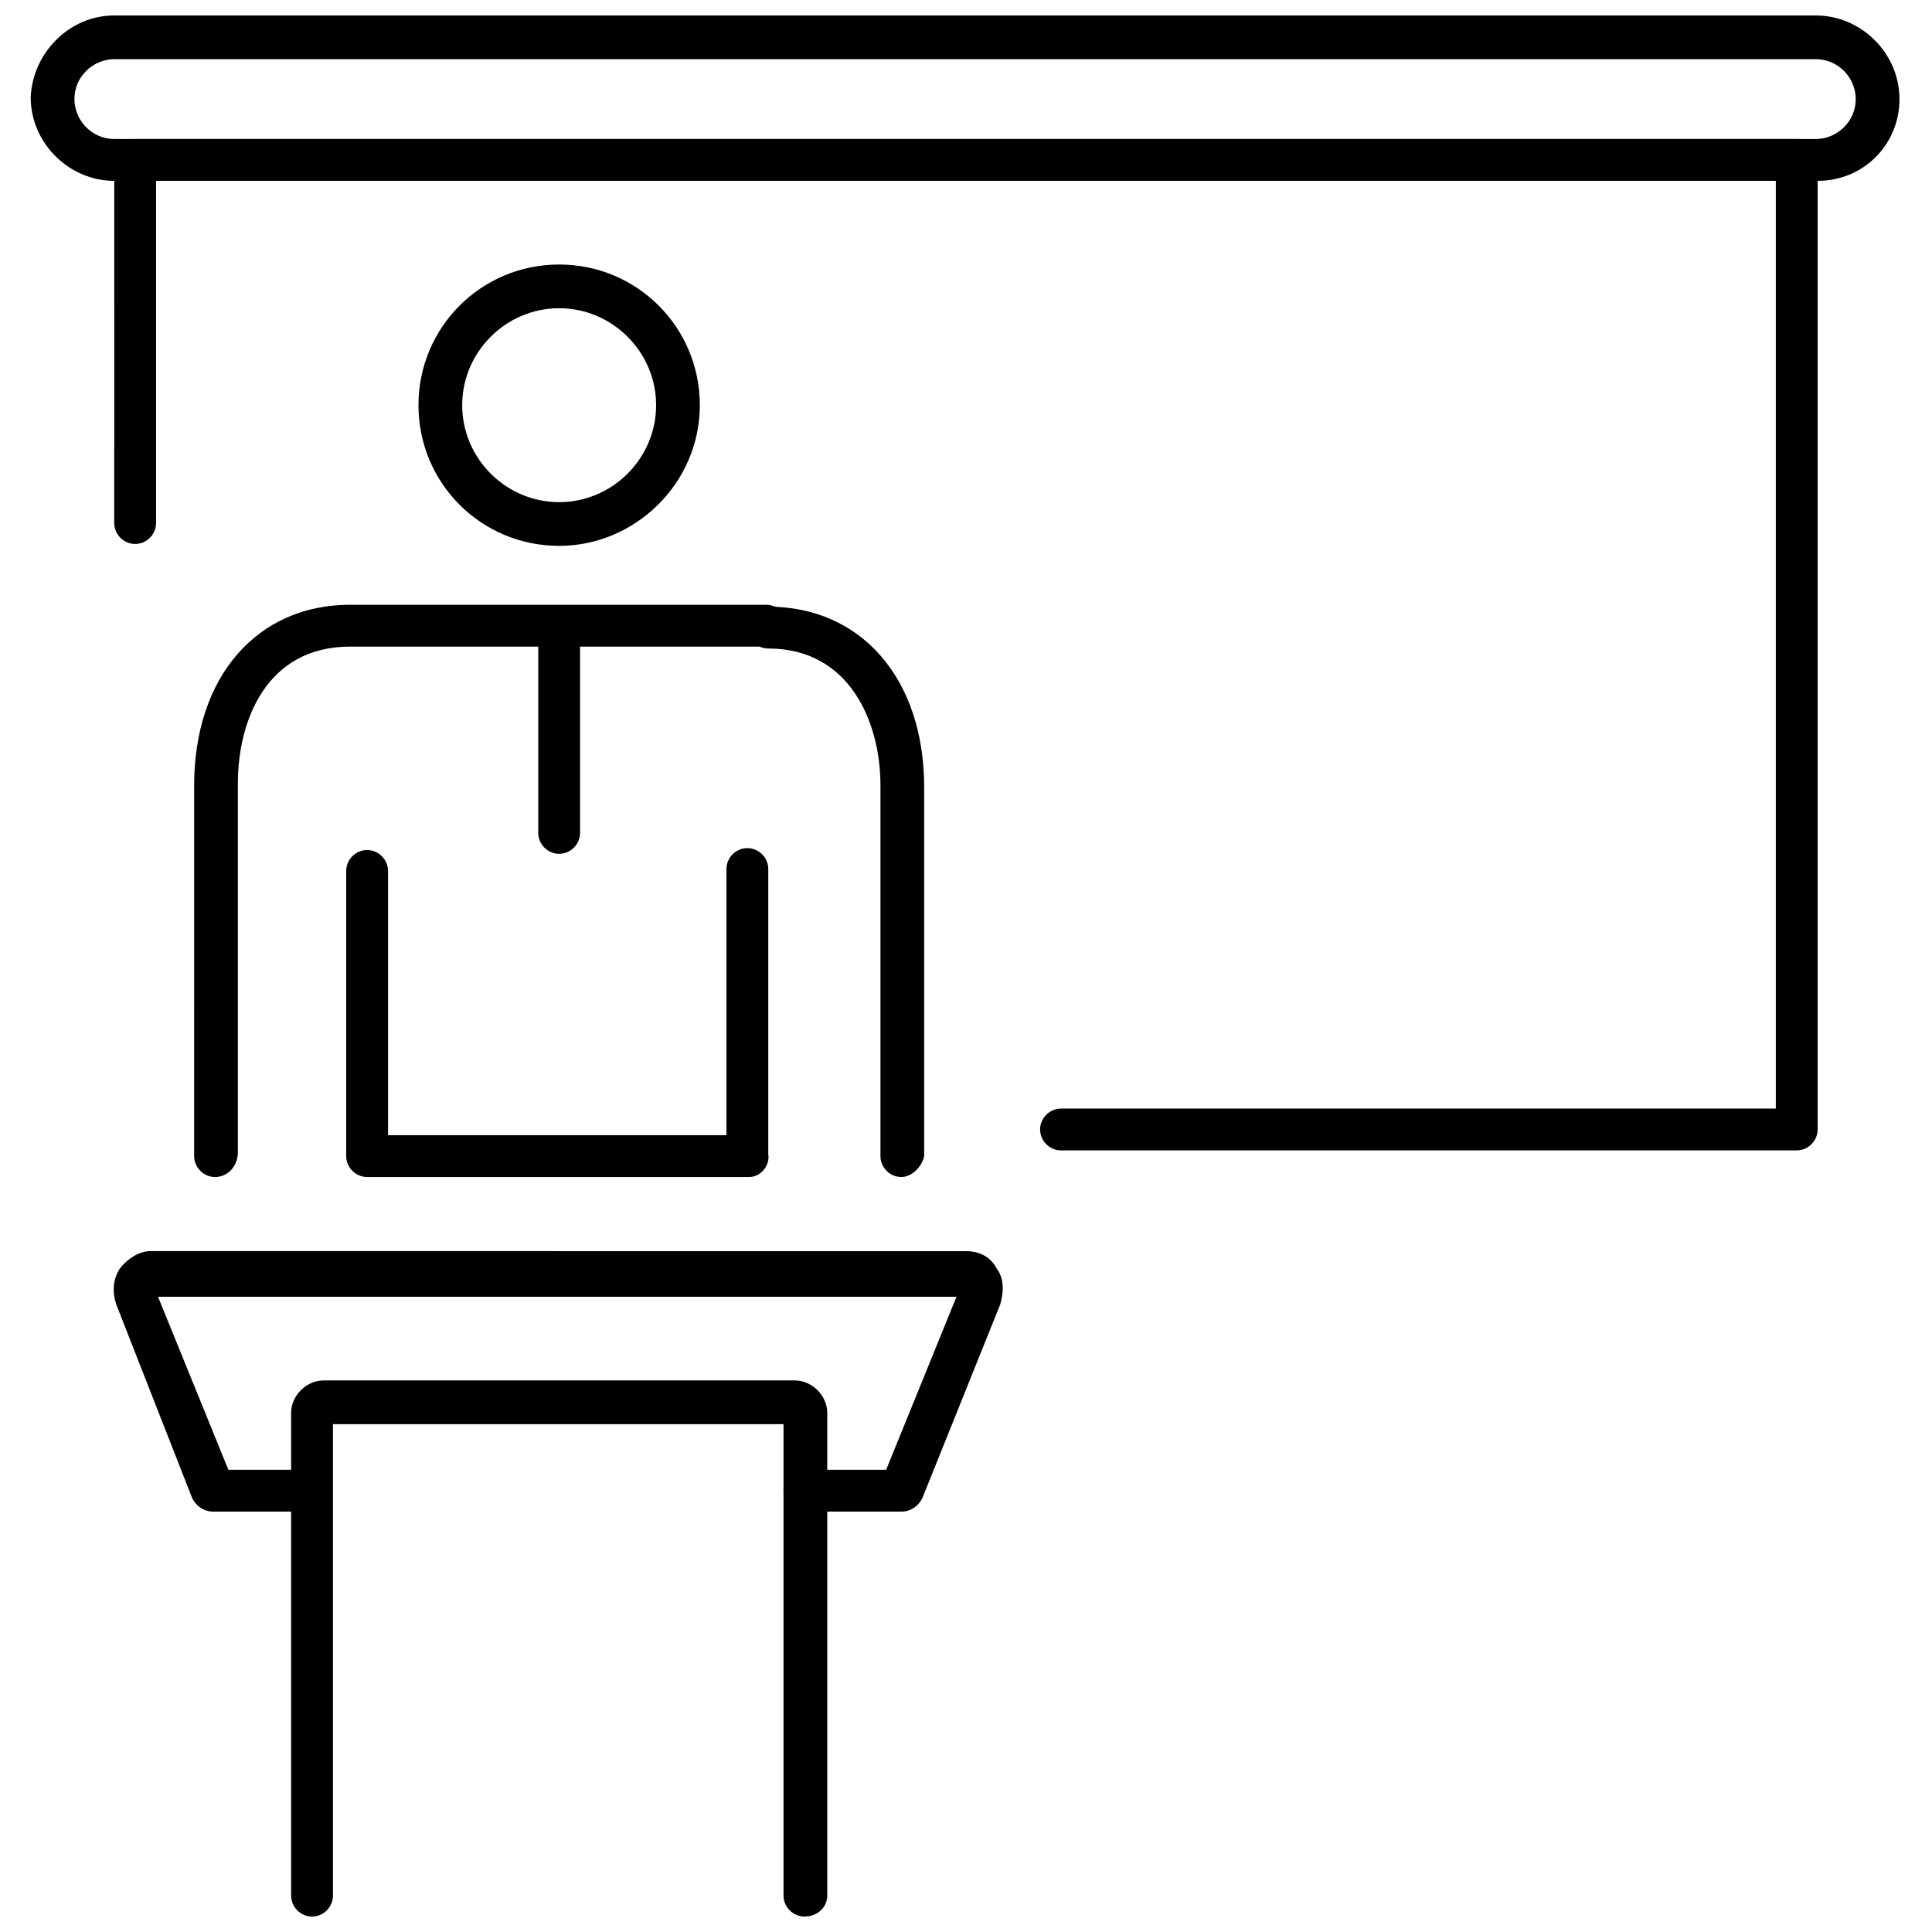
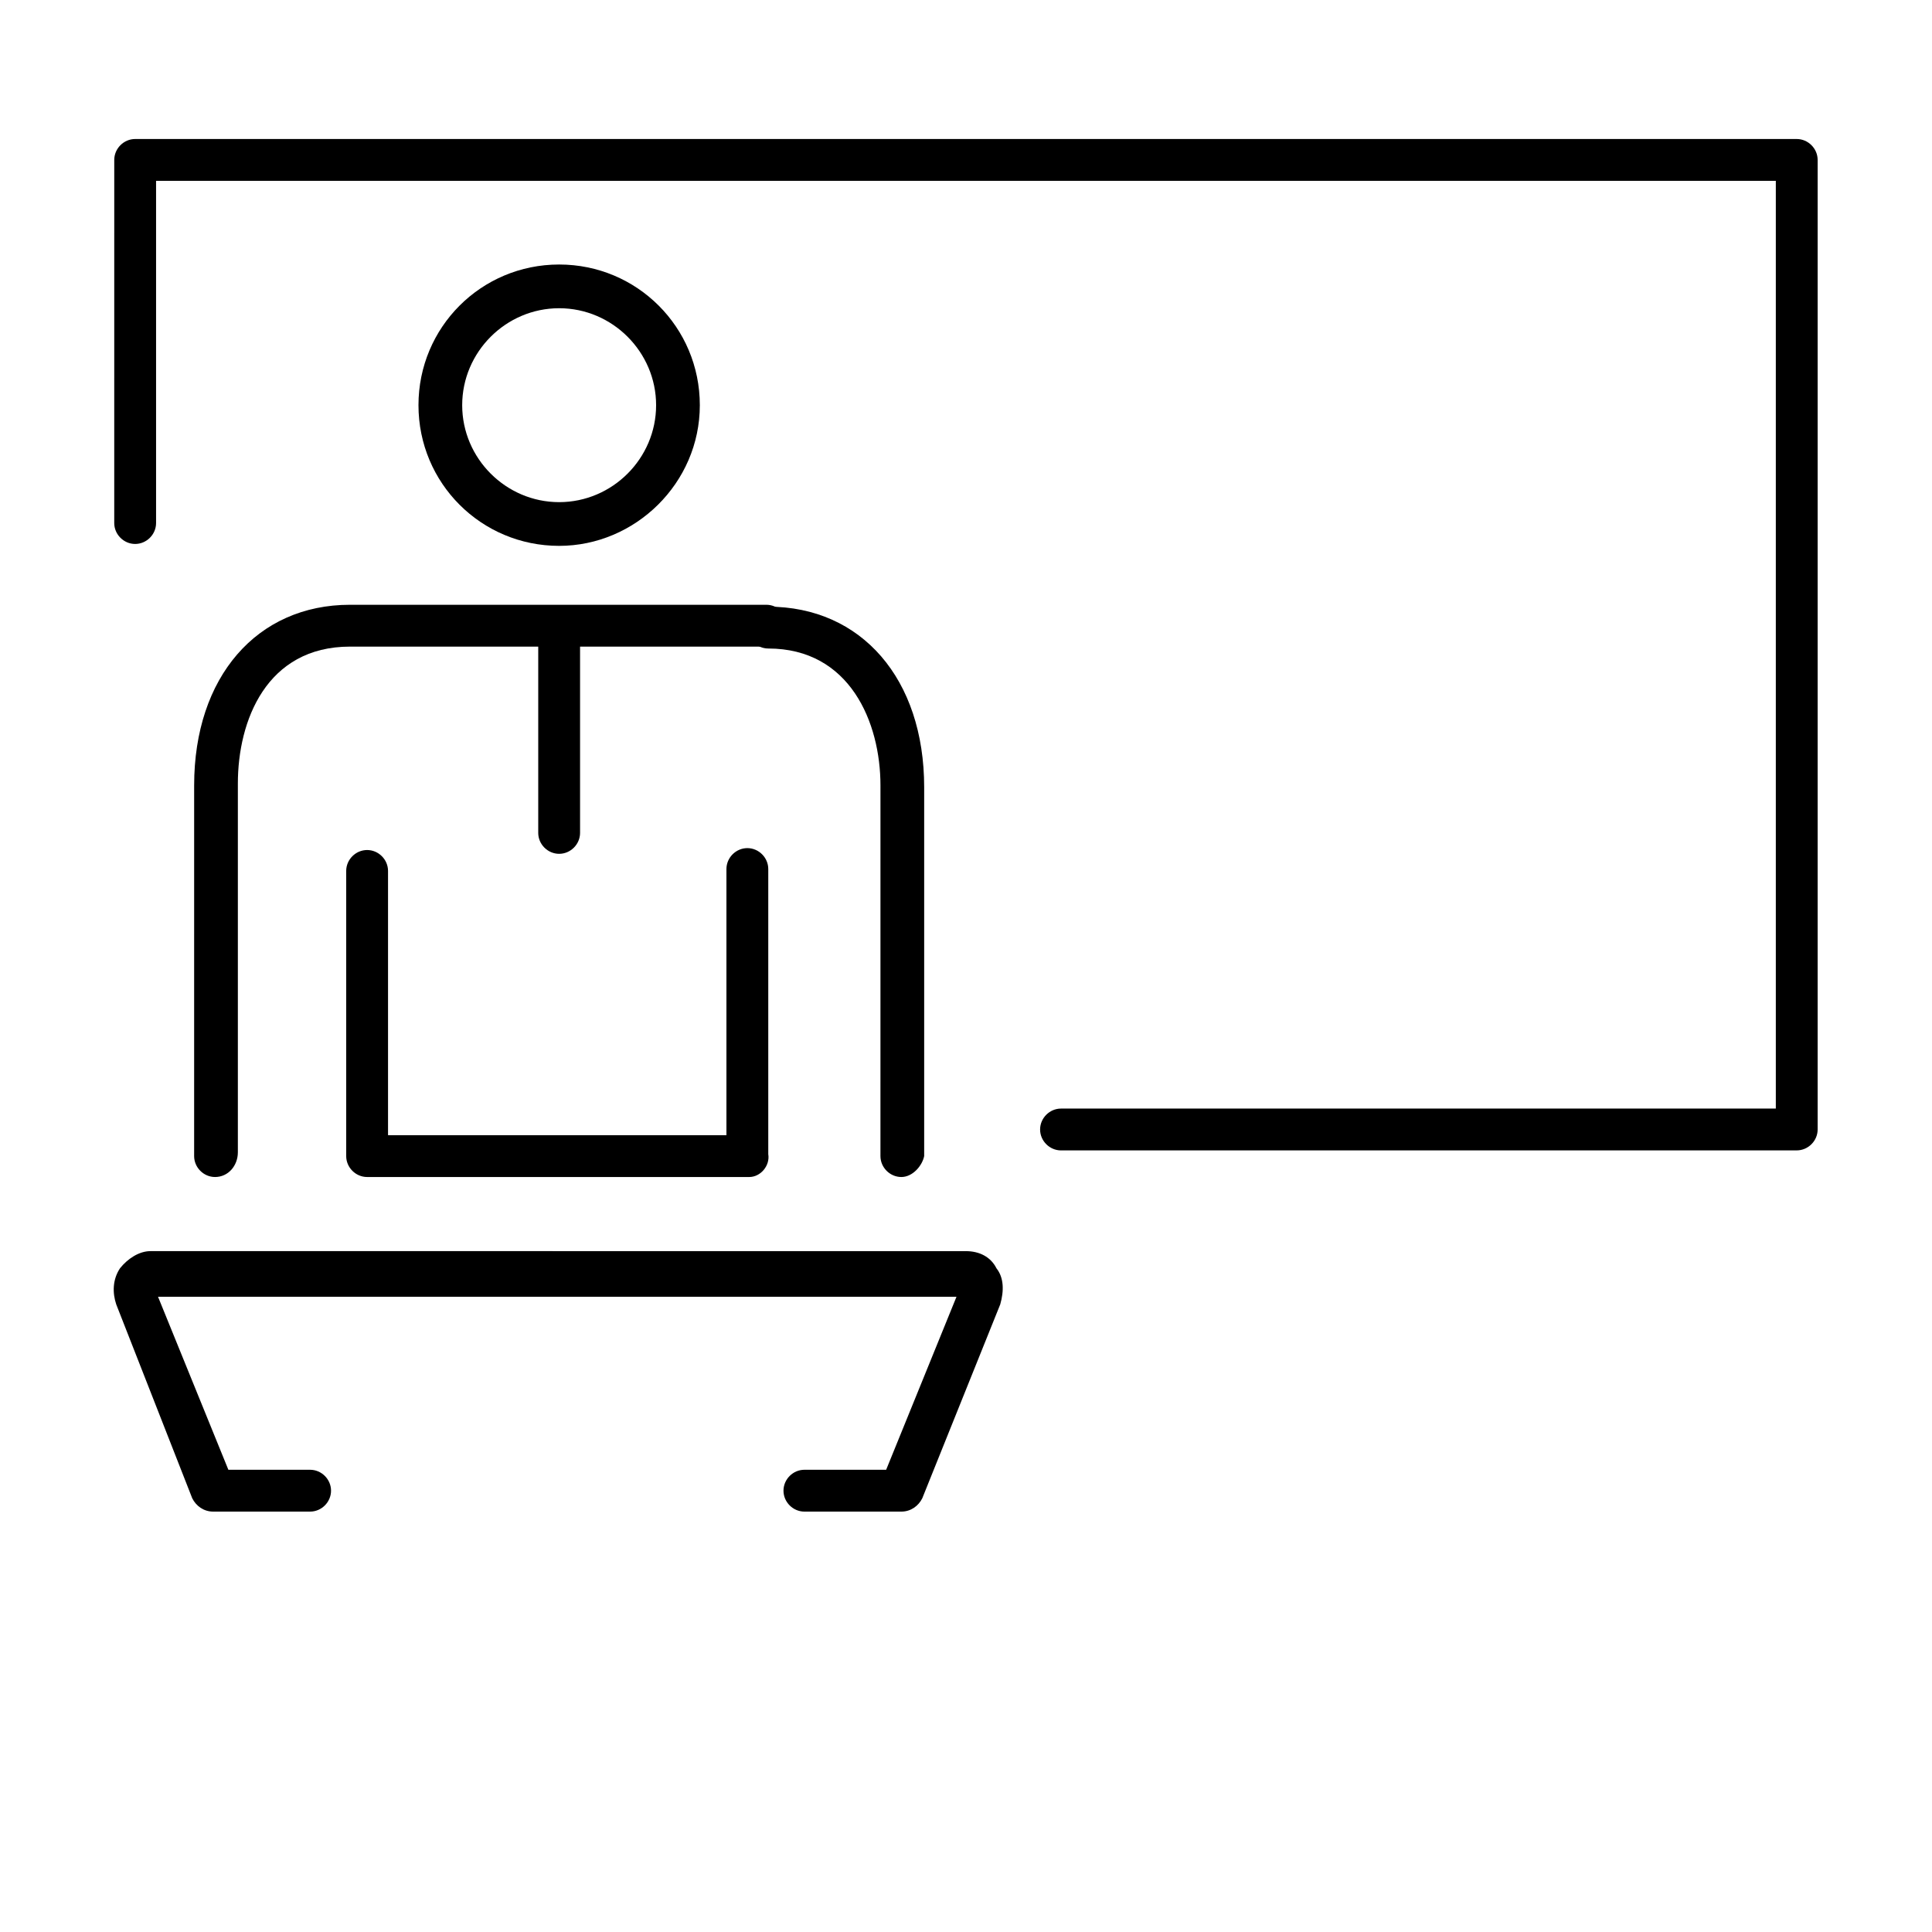
<svg xmlns="http://www.w3.org/2000/svg" width="800px" height="800px" version="1.1" viewBox="144 144 512 512">
  <defs>
    <clipPath id="b">
-       <path d="m221 509h143v142.9h-143z" />
-     </clipPath>
+       </clipPath>
    <clipPath id="a">
      <path d="m152 148.09h496v43.906h-496z" />
    </clipPath>
  </defs>
  <path d="m292.18 288.66c-20.656 0-37.281-16.625-37.281-37.281s16.625-37.281 37.281-37.281 37.281 16.625 37.281 37.281-17.129 37.281-37.281 37.281zm0-62.977c-14.105 0-25.695 11.586-25.695 25.695 0 14.105 11.586 25.695 25.695 25.695 14.105 0 25.695-11.586 25.695-25.695 0-14.105-11.59-25.695-25.695-25.695z" />
  <path d="m292.18 370.27c-3.023 0-5.543-2.519-5.543-5.543v-54.41c0-3.023 2.519-5.543 5.543-5.543 3.023 0 5.543 2.519 5.543 5.543v54.41c0 3.023-2.519 5.543-5.543 5.543z" />
  <path d="m342.56 455.92h-101.27c-3.023 0-5.543-2.519-5.543-5.543v-75.57c0-3.023 2.519-5.543 5.543-5.543s5.543 2.519 5.543 5.543v70.031h89.68v-70.535c0-3.023 2.519-5.543 5.543-5.543s5.543 2.519 5.543 5.543v75.57c0.5 3.023-2.019 6.047-5.043 6.047z" />
  <path d="m200.99 455.92c-3.023 0-5.543-2.519-5.543-5.543l0.004-98.242c0-28.719 16.625-47.863 41.312-47.863h110.34c3.023 0 5.543 2.519 5.543 5.543 0 3.023-2.519 5.543-5.543 5.543h-110.34c-22.168 0-29.727 19.648-29.727 36.273v97.738c0 3.527-2.519 6.551-6.047 6.551z" />
  <path d="m382.87 455.92c-3.023 0-5.543-2.519-5.543-5.543l0.004-98.242c0-16.625-8.062-36.273-29.727-36.273-3.023 0-5.543-2.519-5.543-5.543 0-3.023 2.519-5.543 5.543-5.543 24.688 0 41.312 19.145 41.312 47.863v97.738c-0.504 2.519-3.023 5.543-6.047 5.543z" />
  <path d="m382.87 544.59h-25.695c-3.023 0-5.543-2.519-5.543-5.543 0-3.023 2.519-5.543 5.543-5.543h21.664l18.641-45.848h-211.6l18.641 45.848h21.664c3.023 0 5.543 2.519 5.543 5.543 0 3.023-2.519 5.543-5.543 5.543h-25.695c-2.519 0-4.535-1.512-5.543-3.527l-20.145-51.391c-1.008-3.023-1.008-6.551 1.008-9.574 2.016-2.519 5.039-4.535 8.062-4.535l216.13 0.004c3.527 0 6.551 1.512 8.062 4.535 2.016 2.519 2.016 6.047 1.008 9.574l-20.66 51.387c-1.008 2.016-3.023 3.527-5.543 3.527z" />
  <g clip-path="url(#b)">
    <path d="m357.18 651.9c-3.023 0-5.543-2.519-5.543-5.543v-124.94h-119.4v124.95c0 3.023-2.519 5.543-5.543 5.543s-5.543-2.519-5.543-5.543v-127.97c0-4.535 4.031-8.566 8.566-8.566h124.95c4.535 0 8.566 4.031 8.566 8.566v127.97c-0.004 3.019-2.519 5.539-6.047 5.539z" />
  </g>
  <path d="m620.16 448.87h-194.98c-3.023 0-5.543-2.519-5.543-5.543 0-3.023 2.519-5.543 5.543-5.543h189.43v-245.86h-429.25v90.688c0 3.023-2.519 5.543-5.543 5.543-3.023 0-5.543-2.519-5.543-5.543l0.004-96.23c0-3.023 2.519-5.543 5.543-5.543h440.33c3.023 0 5.543 2.519 5.543 5.543v256.94c0 3.023-2.519 5.543-5.543 5.543z" />
  <g clip-path="url(#a)">
-     <path d="m625.71 191.93h-451.41c-12.09 0-22.168-10.078-22.168-22.168 0.504-11.586 10.074-21.664 22.168-21.664h450.91c12.09 0 22.168 10.078 22.168 22.168-0.004 12.09-9.574 21.664-21.664 21.664zm-451.41-32.246c-5.543 0-10.578 4.535-10.578 10.578 0 5.543 4.535 10.578 10.578 10.578h450.91c5.543 0 10.578-4.535 10.578-10.578 0-5.543-4.535-10.578-10.578-10.578z" />
-   </g>
+     </g>
</svg>